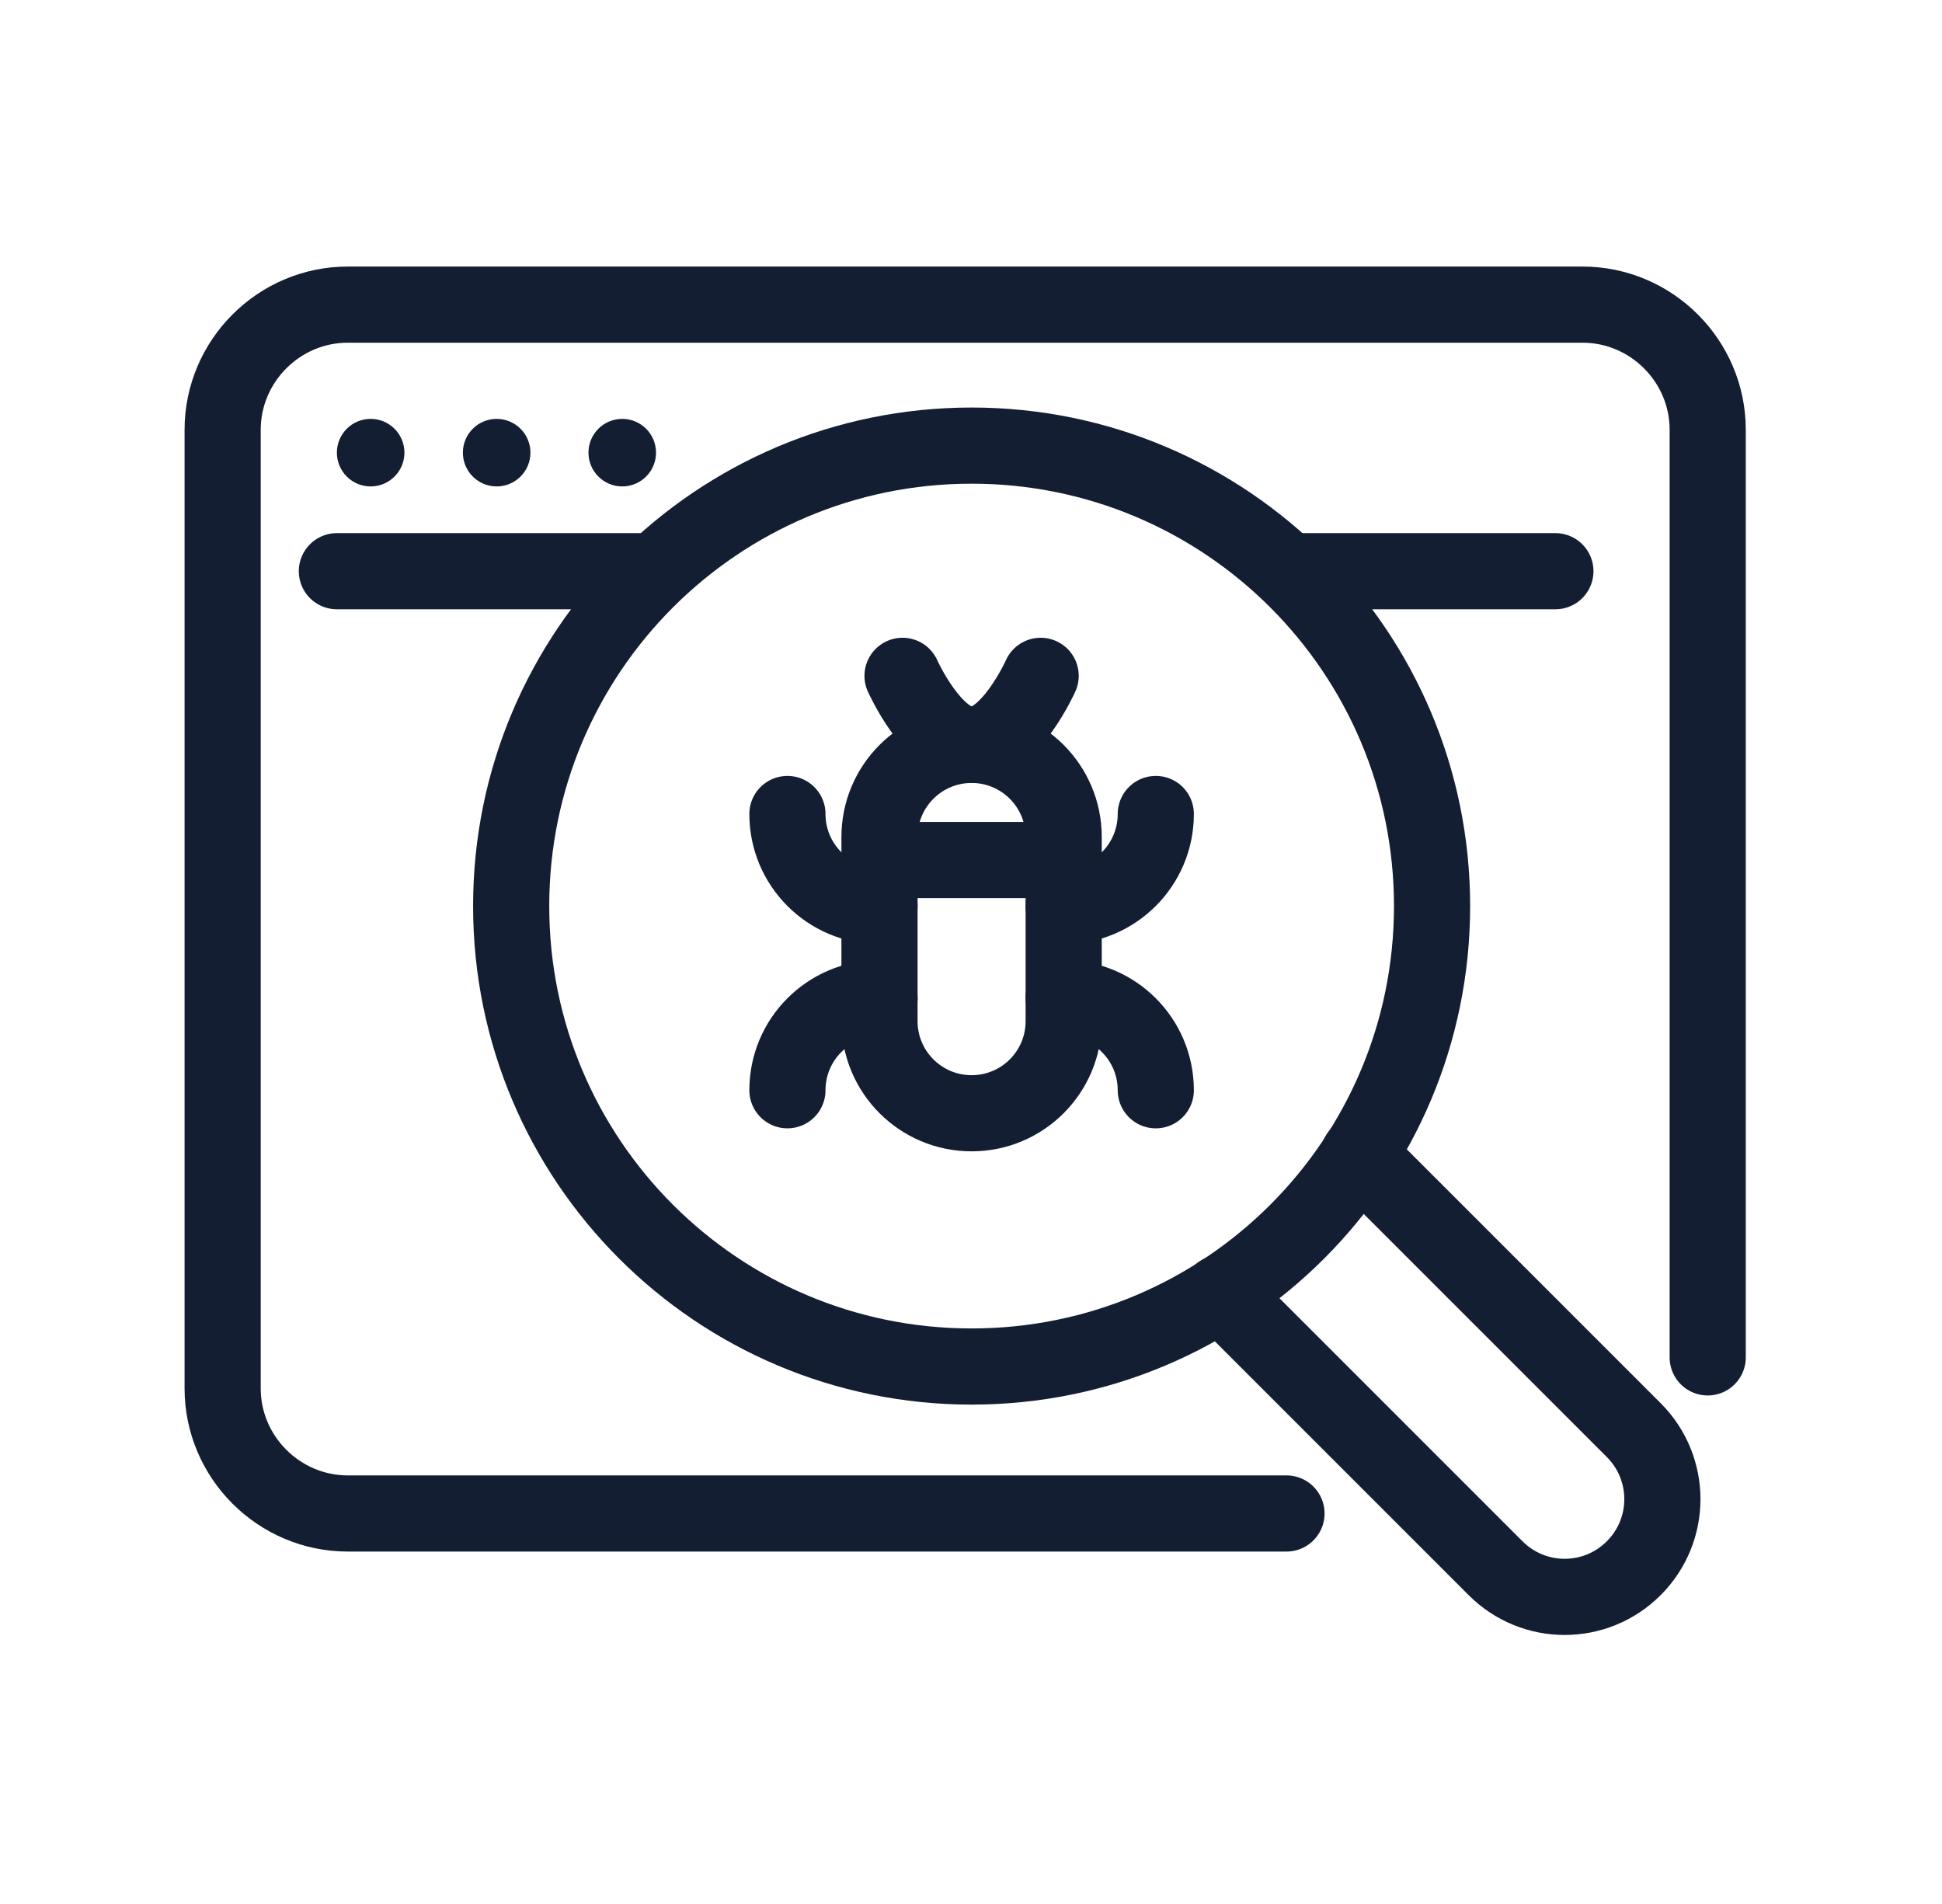
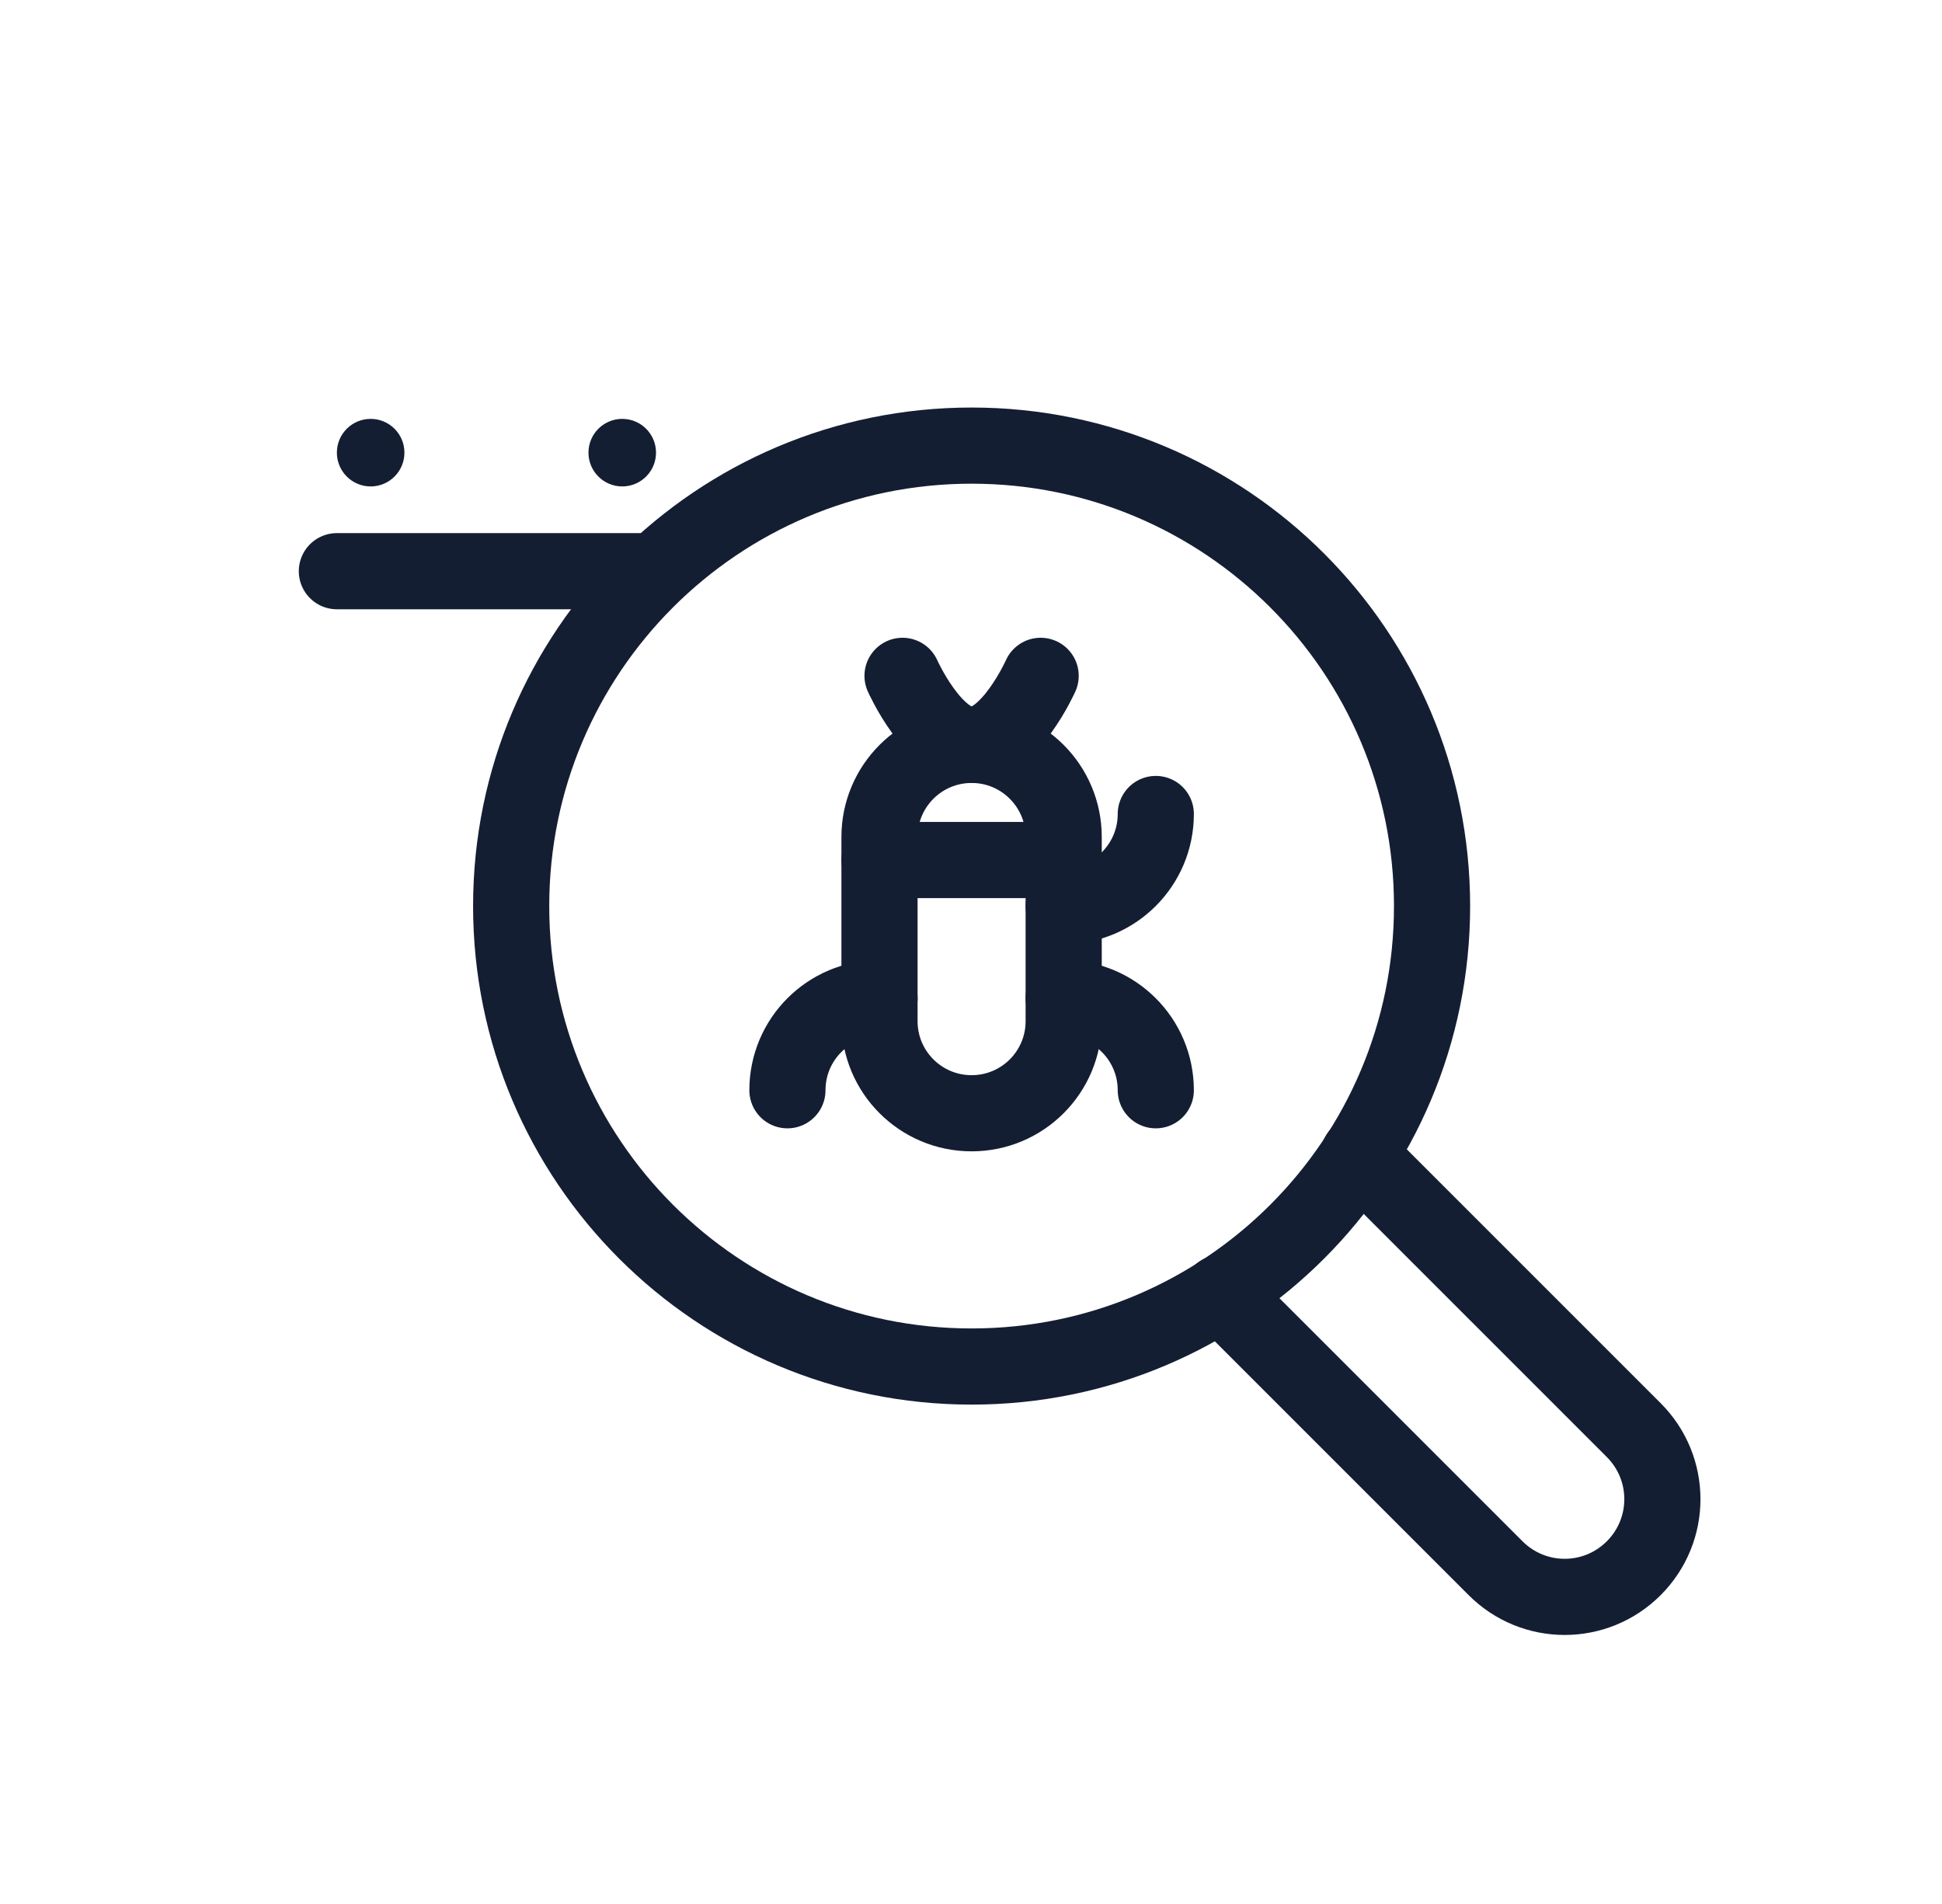
<svg xmlns="http://www.w3.org/2000/svg" width="51" height="50" viewBox="0 0 51 50" fill="none">
  <g clip-path="url(#clip0_2181_24910)">
-     <path d="M33.785 39.745H9.133C7.33 39.745 5.847 38.27 5.847 36.46V11.286C5.847 9.484 7.323 8 9.133 8H41.561C43.363 8 44.847 9.476 44.847 11.286V35.646" stroke="#141E33" stroke-width="2" stroke-linecap="round" stroke-linejoin="round" />
    <path d="M8.847 15H16.847" stroke="#141E33" stroke-width="2" stroke-linecap="round" stroke-linejoin="round" />
-     <path d="M33.847 15L40.847 15" stroke="#141E33" stroke-width="2" stroke-linecap="round" stroke-linejoin="round" />
    <circle cx="9.734" cy="11.887" r="0.887" fill="#141E33" />
-     <circle cx="13.043" cy="11.887" r="0.887" fill="#141E33" />
    <circle cx="16.341" cy="11.887" r="0.887" fill="#141E33" />
    <path d="M25.516 35.886C32.194 35.886 37.608 30.473 37.608 23.794C37.608 17.116 32.194 11.702 25.516 11.702C18.838 11.702 13.424 17.116 13.424 23.794C13.424 30.473 18.838 35.886 25.516 35.886Z" stroke="#141E33" stroke-width="2" stroke-linejoin="round" />
    <path d="M32.052 33.958L39.277 41.183C40.28 42.186 41.901 42.186 42.904 41.183C43.908 40.179 43.908 38.559 42.904 37.555L35.679 30.33" stroke="#141E33" stroke-width="2" stroke-linecap="round" stroke-linejoin="round" />
    <path d="M27.329 17.748C27.329 17.748 26.519 19.562 25.516 19.562C24.512 19.562 23.702 17.748 23.702 17.748" stroke="#141E33" stroke-width="2" stroke-linecap="round" stroke-linejoin="round" />
    <path d="M23.097 22.585H27.934" stroke="#141E33" stroke-width="2" stroke-linecap="round" stroke-linejoin="round" />
    <path d="M25.516 29.235C24.18 29.235 23.097 28.153 23.097 26.817V21.98C23.097 20.644 24.18 19.561 25.516 19.561C26.852 19.561 27.934 20.644 27.934 21.98V26.817C27.934 28.153 26.852 29.235 25.516 29.235Z" stroke="#141E33" stroke-width="2" stroke-linecap="round" stroke-linejoin="round" />
    <path d="M27.934 26.213C29.27 26.213 30.353 27.295 30.353 28.631" stroke="#141E33" stroke-width="2" stroke-linecap="round" stroke-linejoin="round" />
    <path d="M20.679 28.631C20.679 27.295 21.761 26.213 23.098 26.213" stroke="#141E33" stroke-width="2" stroke-linecap="round" stroke-linejoin="round" />
-     <path d="M23.098 23.794C21.761 23.794 20.679 22.712 20.679 21.376" stroke="#141E33" stroke-width="2" stroke-linecap="round" stroke-linejoin="round" />
    <path d="M30.353 21.376C30.353 22.712 29.27 23.794 27.934 23.794" stroke="#141E33" stroke-width="2" stroke-linecap="round" stroke-linejoin="round" />
  </g>
  <defs>
    <clipPath id="clip0_2181_24910">
      <rect width="50" height="50" fill="white" transform="translate(0.847)" />
    </clipPath>
  </defs>
</svg>